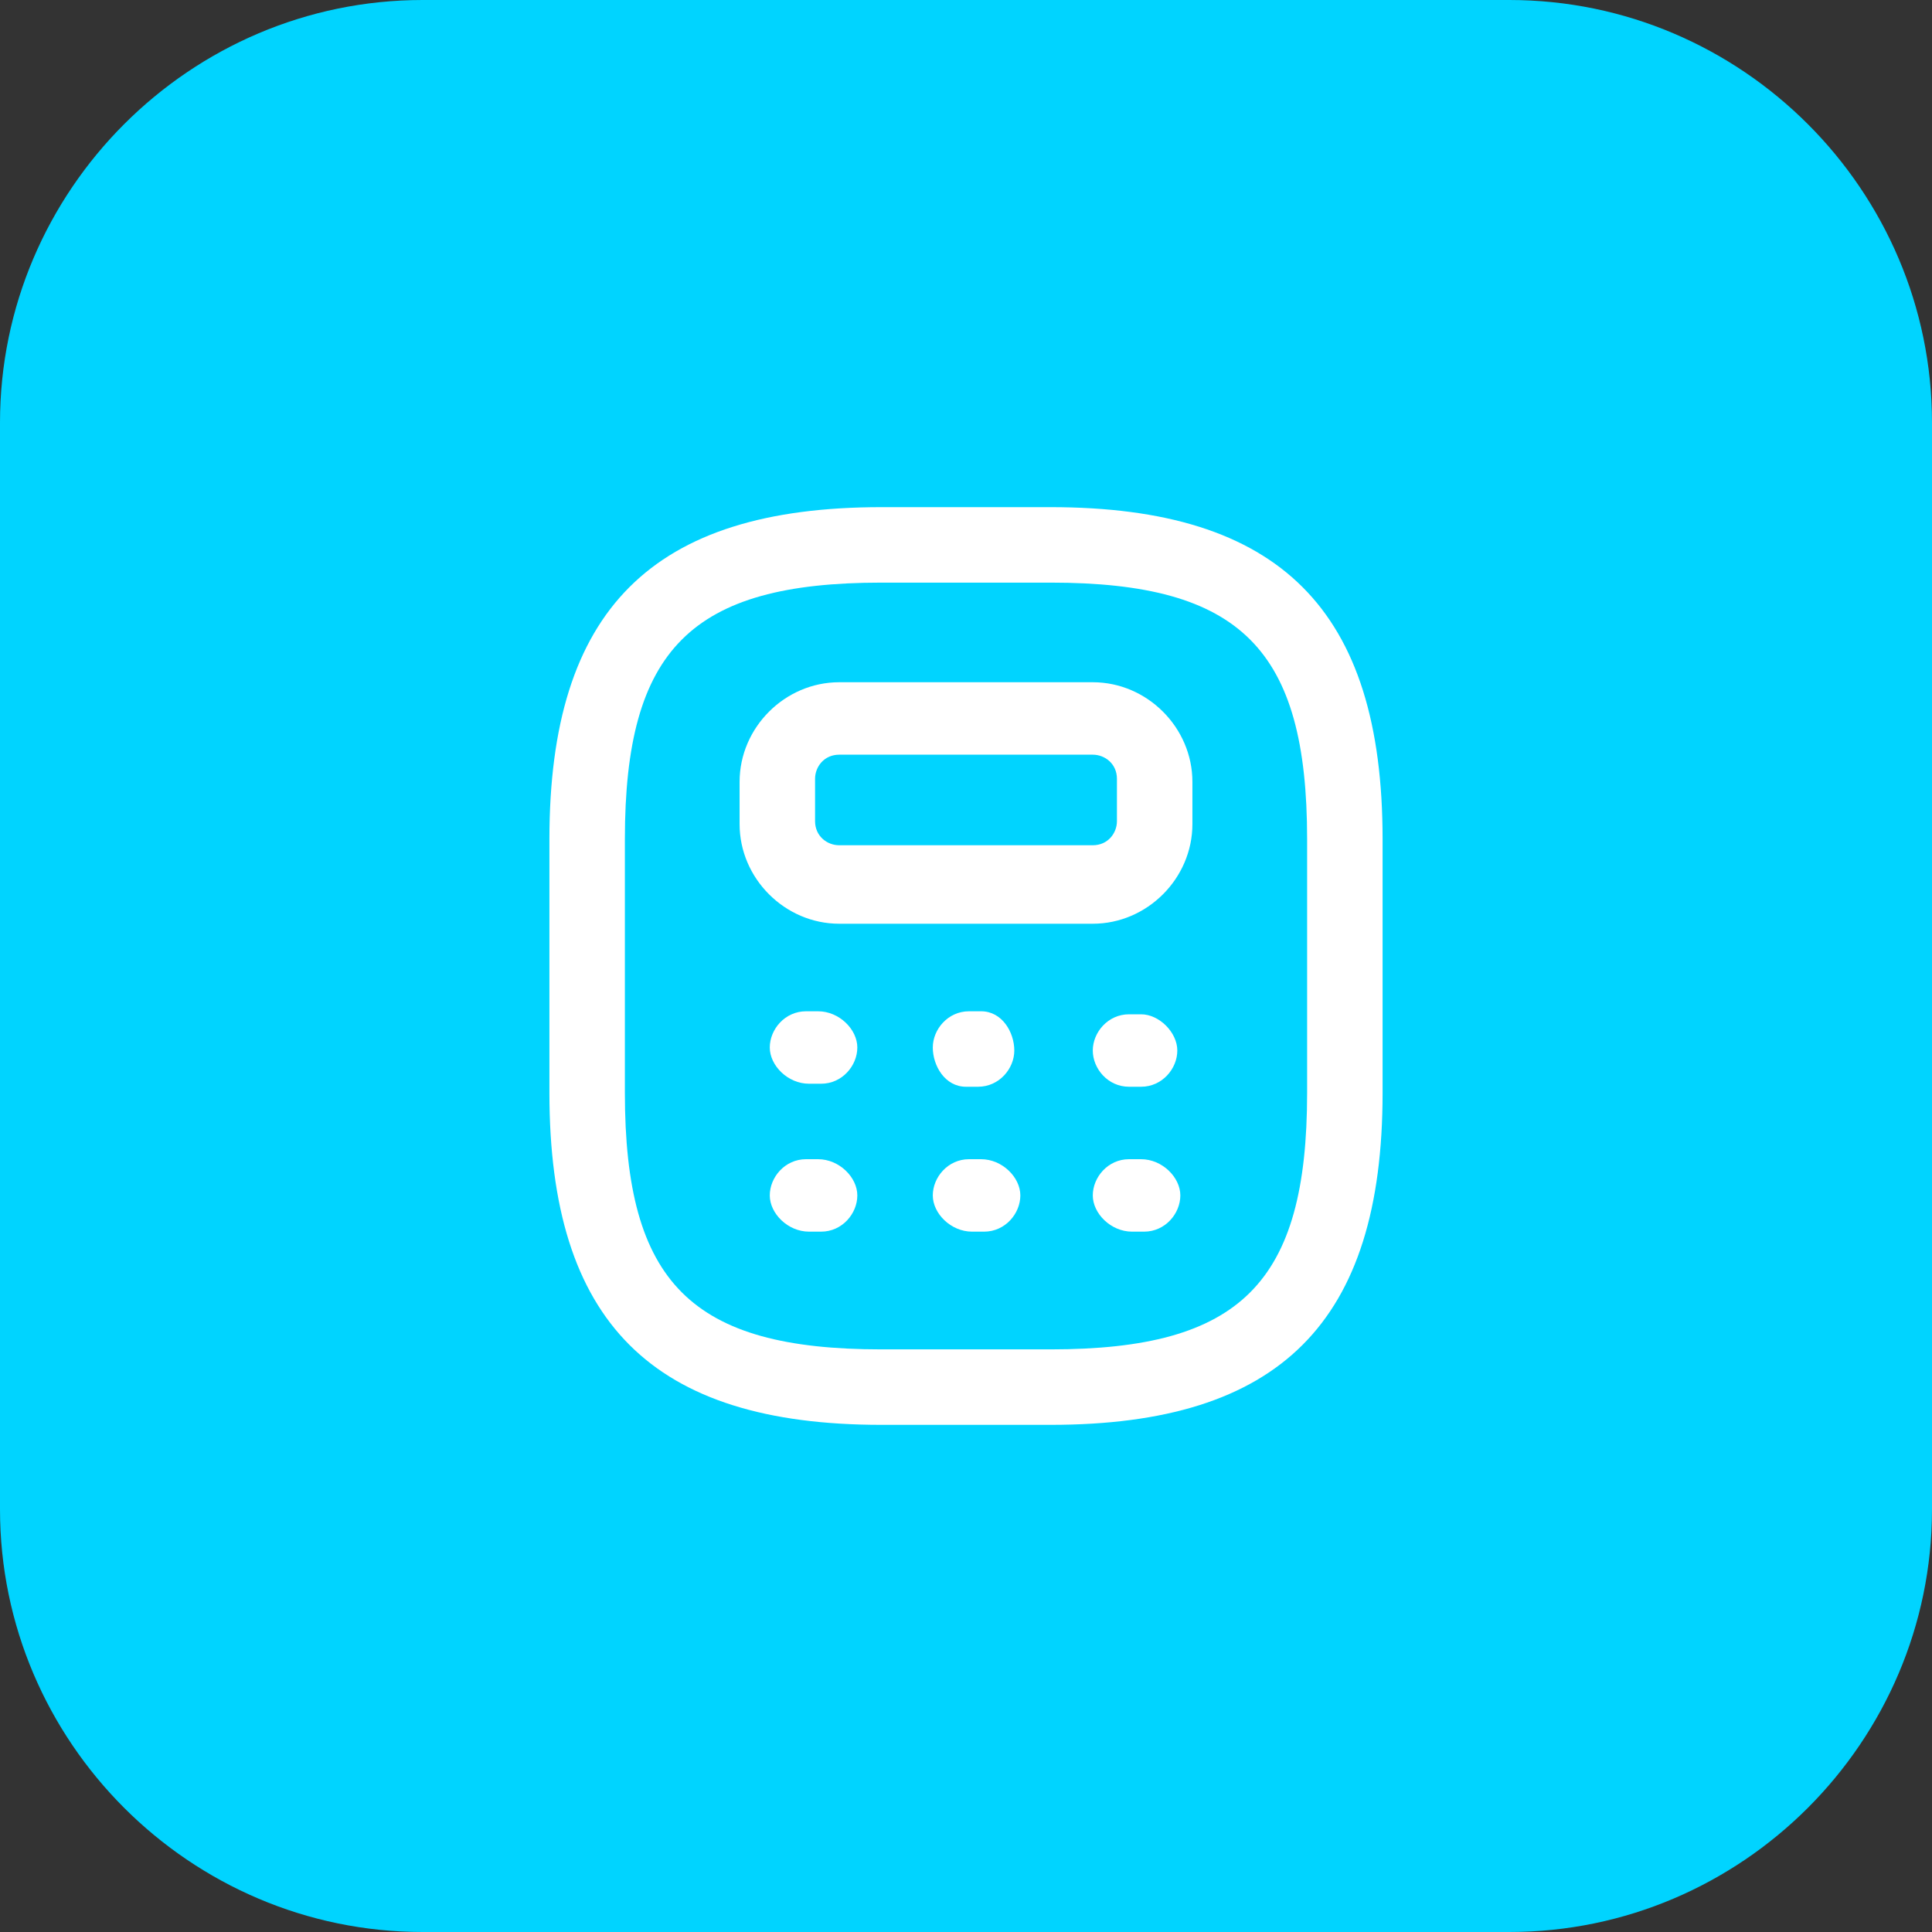
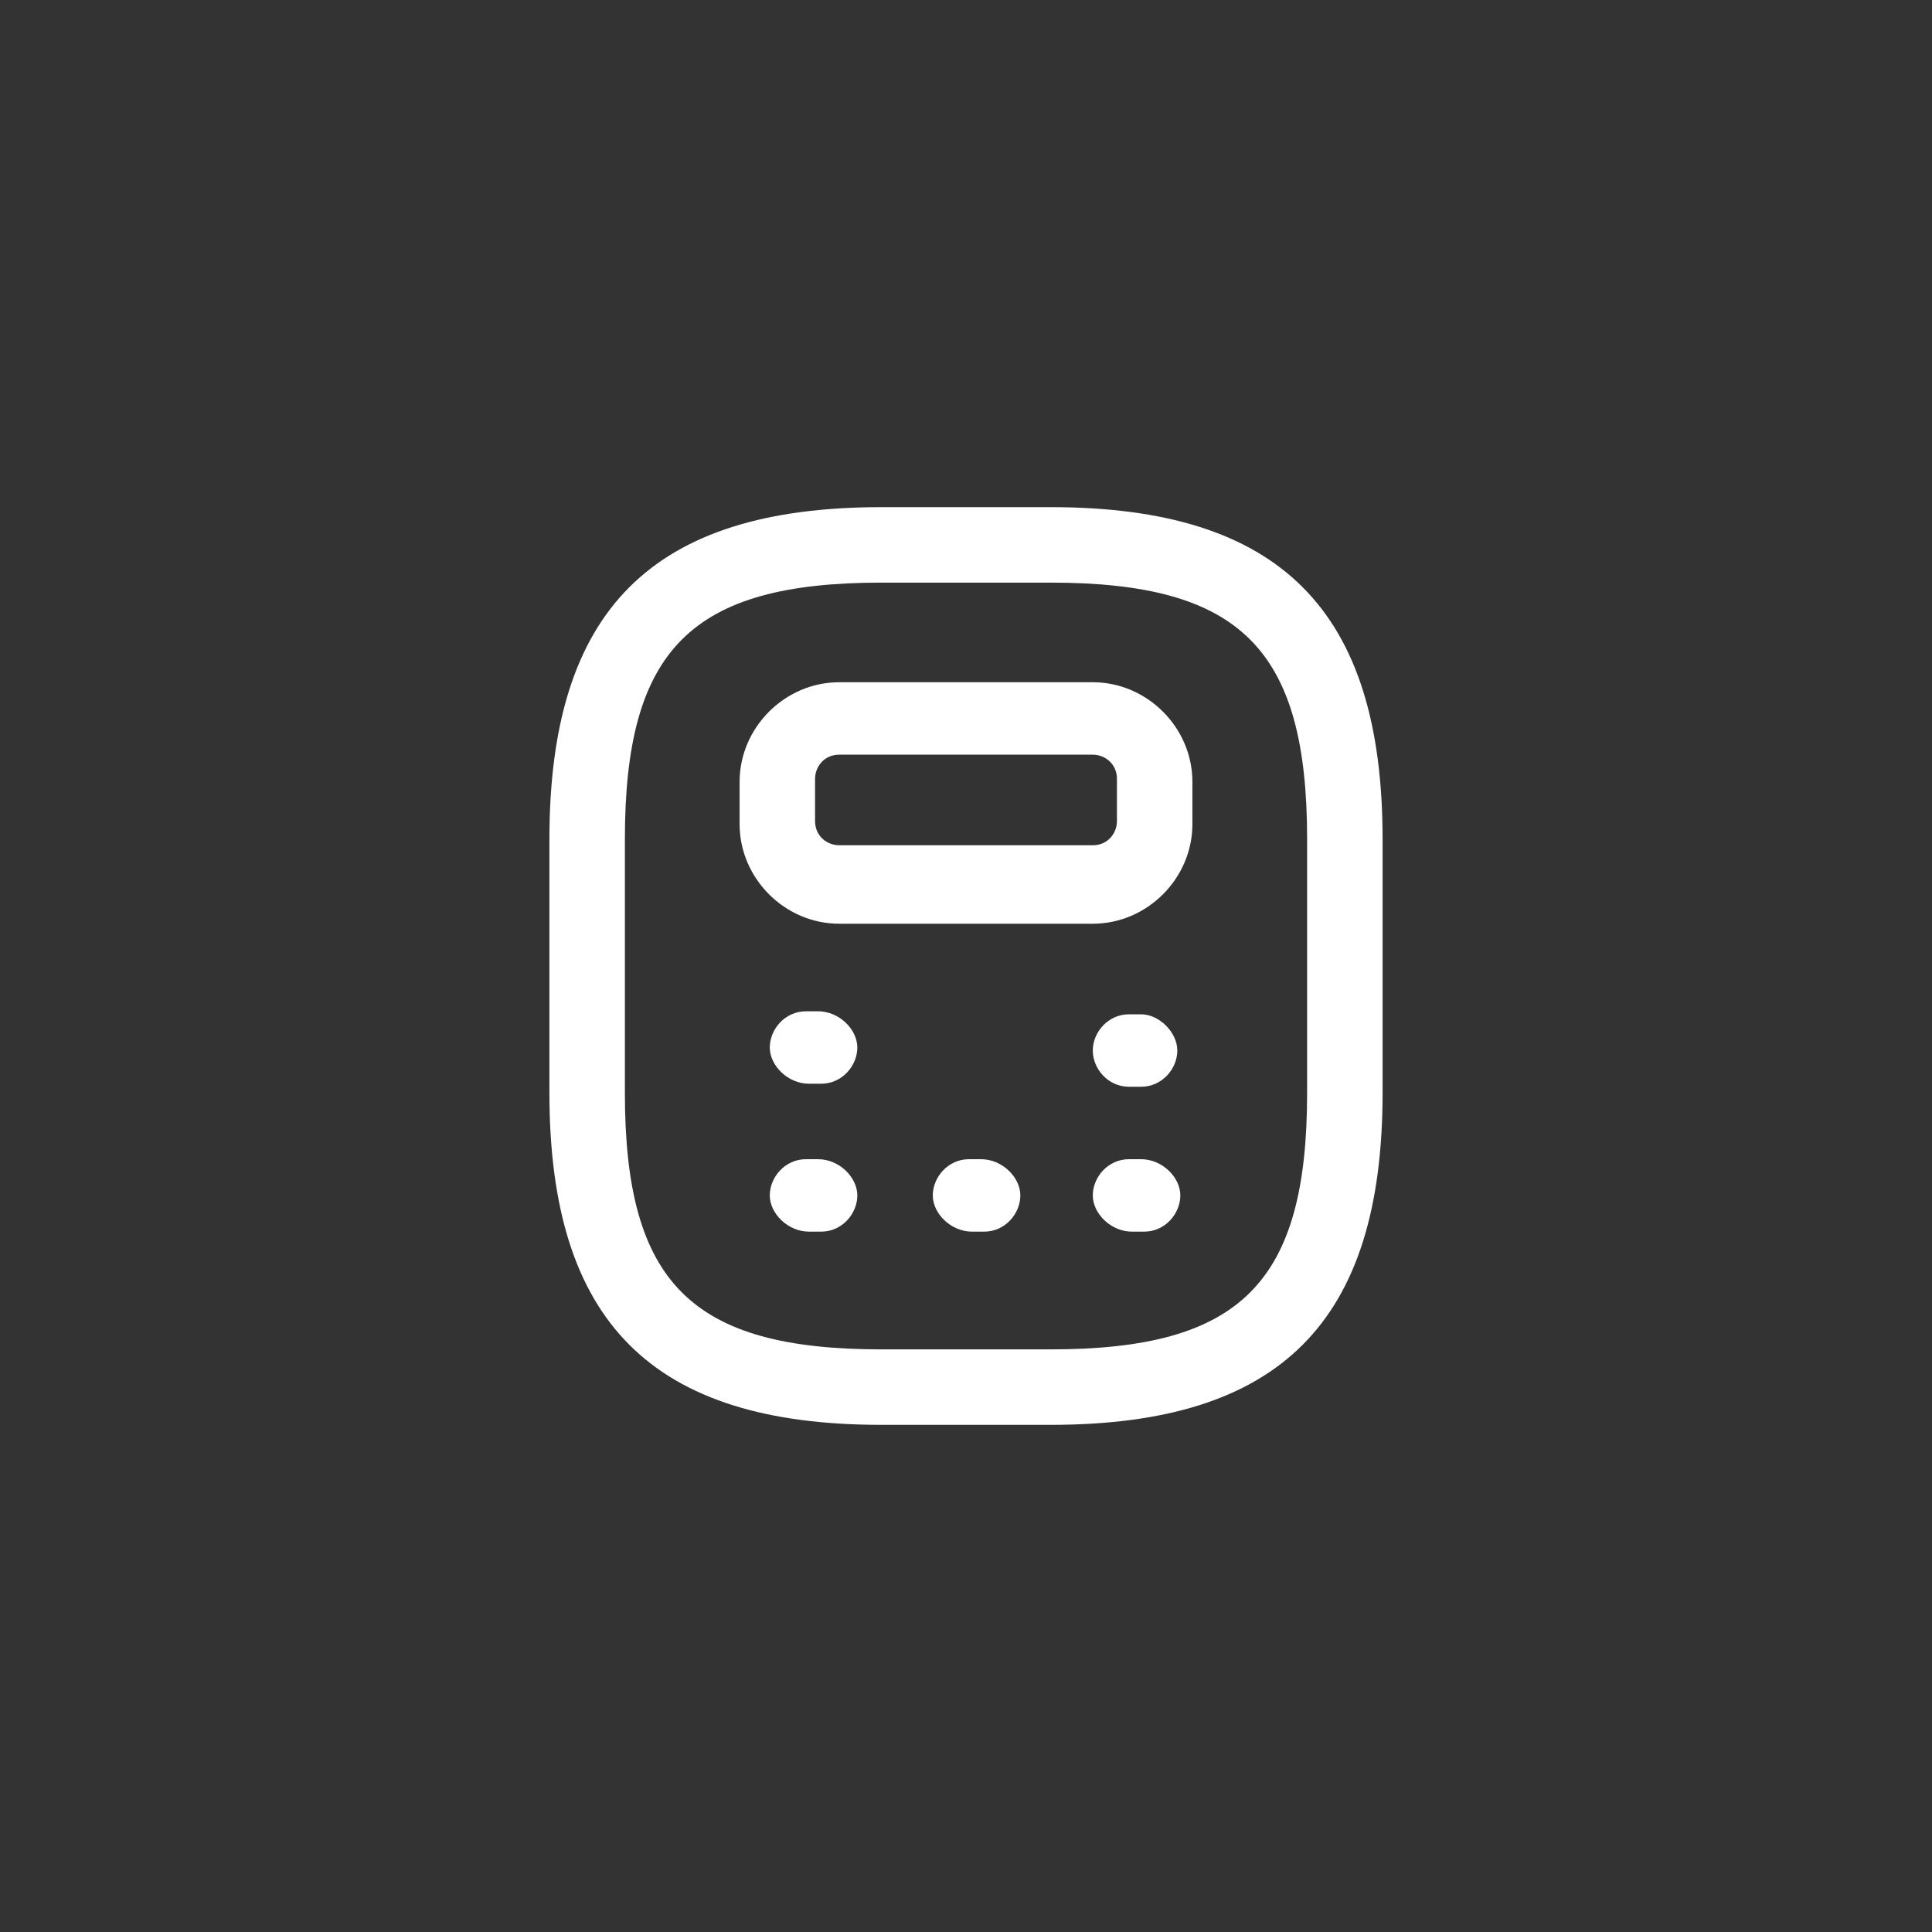
<svg xmlns="http://www.w3.org/2000/svg" version="1.1" id="Vrstva_1" x="0px" y="0px" viewBox="0 0 64 64" style="enable-background:new 0 0 64 64;" xml:space="preserve">
  <rect x="0" y="0" width="64" height="64" fill="#333333" stroke="none" />
  <style type="text/css">
	.st0{fill:#00D4FF;}
	.st1{fill:#FFFFFF;}
</style>
-   <path class="st0" d="M14,0h36c7.7,0,14,6.3,14,14v36c0,7.7-6.3,14-14,14H14C6.3,64,0,57.7,0,50V14C0,6.3,6.3,0,14,0z" />
  <path class="st1" d="M34.8,47.2h-5.6c-7.6,0-11-3.4-11-11v-8.4c0-7.6,3.4-11,11-11h5.6c7.6,0,11,3.4,11,11v8.4  C45.8,43.8,42.4,47.2,34.8,47.2z M29.2,19.3c-6.3,0-8.5,2.2-8.5,8.5v8.4c0,6.3,2.2,8.5,8.5,8.5h5.6c6.3,0,8.5-2.2,8.5-8.5v-8.4  c0-6.3-2.2-8.5-8.5-8.5H29.2z" />
  <path class="st1" d="M36.2,30.6h-8.4c-1.8,0-3.3-1.5-3.3-3.3v-1.4c0-1.8,1.5-3.3,3.3-3.3h8.4c1.8,0,3.3,1.5,3.3,3.3v1.4  C39.5,29.1,38,30.6,36.2,30.6z M27.8,25c-0.5,0-0.8,0.4-0.8,0.8v1.4c0,0.5,0.4,0.8,0.8,0.8h8.4c0.5,0,0.8-0.4,0.8-0.8v-1.4  c0-0.5-0.4-0.8-0.8-0.8H27.8z" />
  <g>
    <path class="st1" d="M37.4,36c0.1,0,0.2,0,0.2,0c0.1,0,0.2,0,0.2,0c0.7,0,1.2-0.6,1.2-1.2s-0.6-1.2-1.2-1.2h0c-0.1,0-0.1,0-0.2,0   c-0.1,0-0.1,0-0.2,0h0c-0.7,0-1.2,0.6-1.2,1.2S36.7,36,37.4,36z" />
    <path class="st1" d="M27.1,38.4L27.1,38.4c-0.1,0-0.2,0-0.2,0c-0.1,0-0.1,0-0.2,0h0c-0.7,0-1.2,0.6-1.2,1.2s0.6,1.2,1.3,1.2   c0.1,0,0.2,0,0.2,0c0.1,0,0.2,0,0.2,0c0.7,0,1.2-0.6,1.2-1.2S27.8,38.4,27.1,38.4z" />
    <path class="st1" d="M32.5,38.4L32.5,38.4c-0.1,0-0.2,0-0.2,0c-0.1,0-0.1,0-0.2,0h0c-0.7,0-1.2,0.6-1.2,1.2s0.6,1.2,1.3,1.2   c0.1,0,0.2,0,0.2,0c0.1,0,0.2,0,0.2,0c0.7,0,1.2-0.6,1.2-1.2S33.2,38.4,32.5,38.4z" />
    <path class="st1" d="M27.1,33.5L27.1,33.5c-0.1,0-0.2,0-0.2,0c-0.1,0-0.1,0-0.2,0h0c-0.7,0-1.2,0.6-1.2,1.2s0.6,1.2,1.3,1.2   c0.1,0,0.2,0,0.2,0c0.1,0,0.2,0,0.2,0c0.7,0,1.2-0.6,1.2-1.2S27.8,33.5,27.1,33.5z" />
-     <path class="st1" d="M32.5,33.5L32.5,33.5c-0.1,0-0.2,0-0.2,0c-0.1,0-0.1,0-0.2,0h0c-0.7,0-1.2,0.6-1.2,1.2S31.3,36,32,36   c0.1,0,0.2,0,0.2,0c0.1,0,0.2,0,0.2,0c0.7,0,1.2-0.6,1.2-1.2S33.2,33.5,32.5,33.5z" />
    <path class="st1" d="M37.8,38.4L37.8,38.4c-0.1,0-0.2,0-0.2,0c-0.1,0-0.1,0-0.2,0h0c-0.7,0-1.2,0.6-1.2,1.2s0.6,1.2,1.3,1.2   c0.1,0,0.2,0,0.2,0c0.1,0,0.2,0,0.2,0c0.7,0,1.2-0.6,1.2-1.2S38.5,38.4,37.8,38.4z" />
  </g>
</svg>